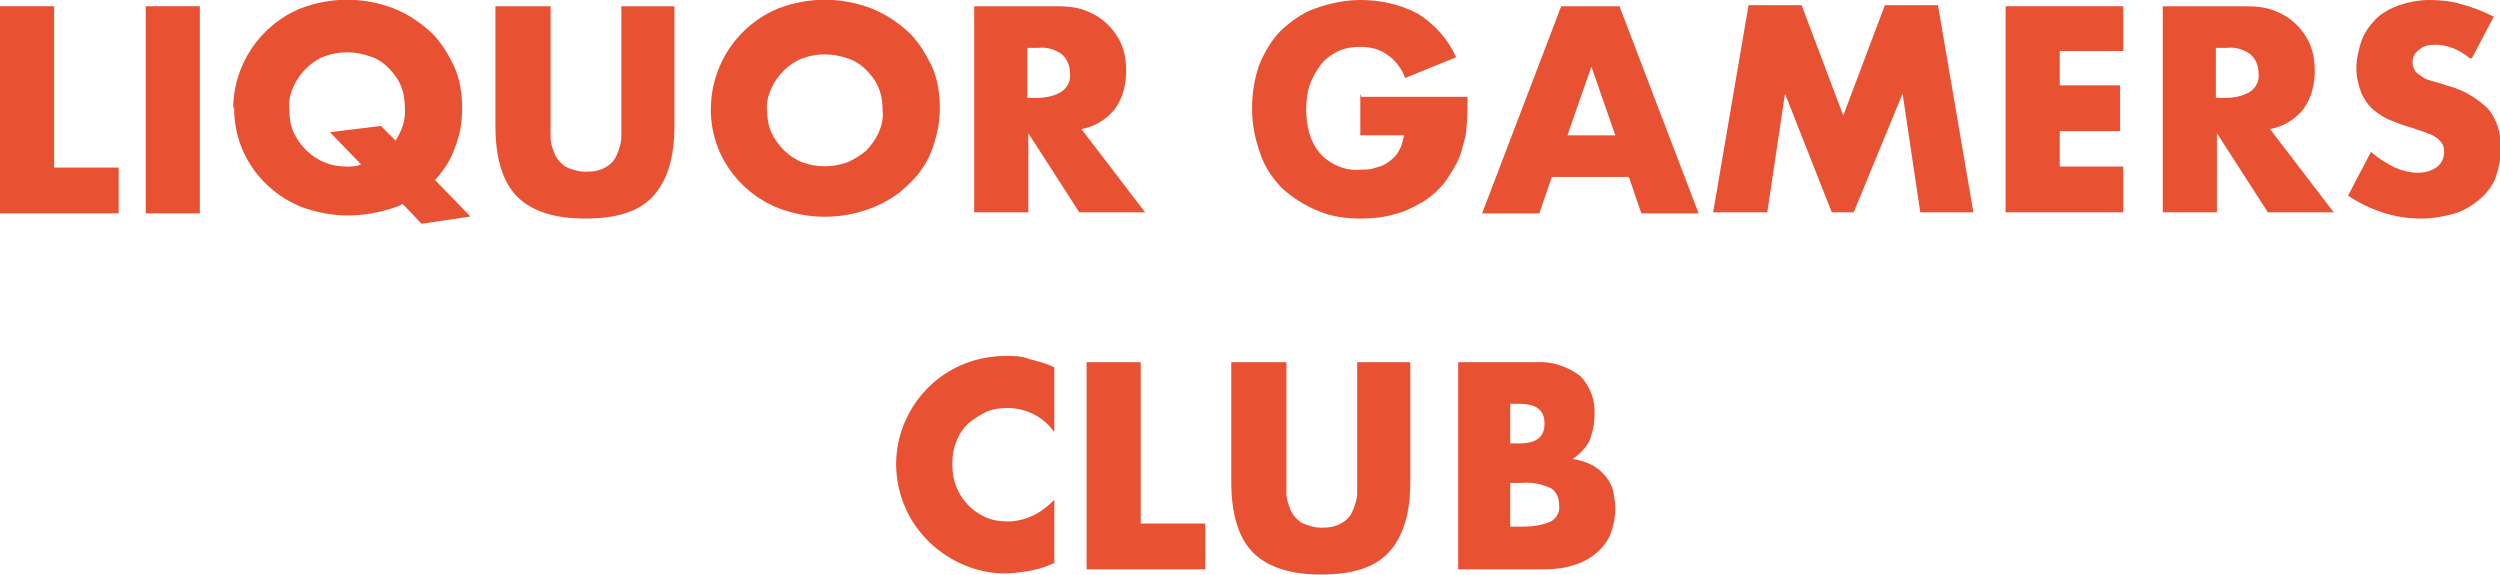
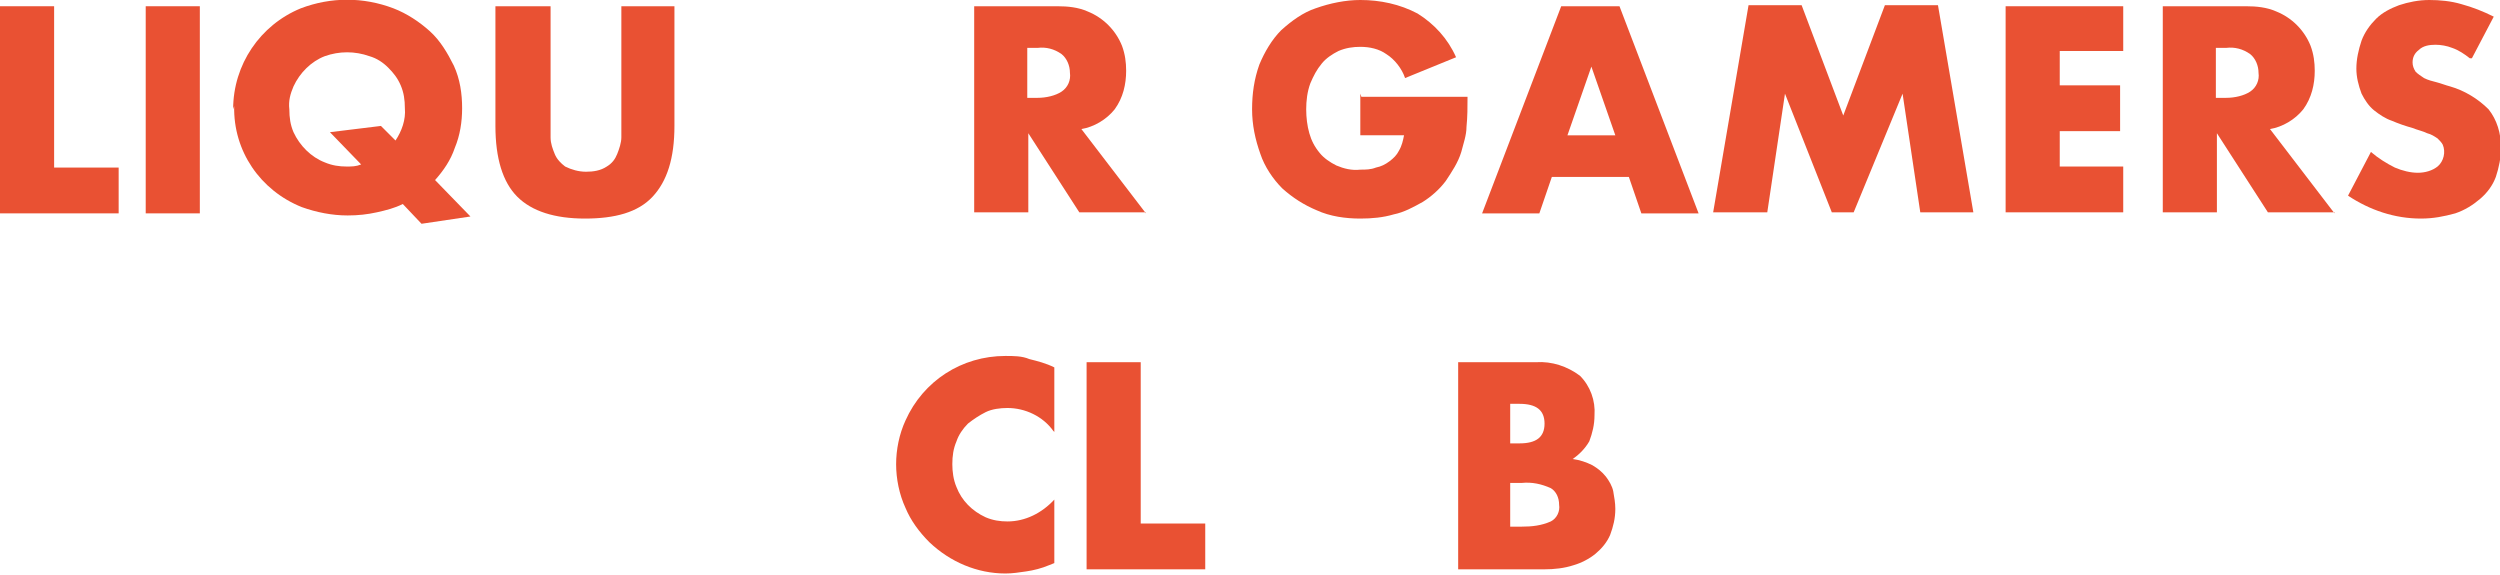
<svg xmlns="http://www.w3.org/2000/svg" version="1.1" viewBox="0 0 240.2 55.2">
  <defs>
    <style>
      .cls-1 {
        fill: #e95133;
      }
    </style>
  </defs>
  <g>
    <g id="_レイヤー_1" data-name="レイヤー_1">
      <g id="_グループ_2078" data-name="グループ_2078">
        <g id="_グループ_2074" data-name="グループ_2074">
          <g id="_グループ_2073" data-name="グループ_2073">
            <path id="_パス_689" data-name="パス_689" class="cls-1" d="M0,.6v19.9h11.4v-4.4h-6.2V.6H0Z" />
            <rect id="_長方形_369" data-name="長方形_369" class="cls-1" x="14" y=".6" width="5.2" height="19.9" />
            <path id="_パス_690" data-name="パス_690" class="cls-1" d="M22.4,10.5c0-4.3,2.6-8.1,6.5-9.7,2.9-1.1,6-1.1,8.9,0,1.3.5,2.5,1.3,3.5,2.2,1,.9,1.7,2.1,2.3,3.3.6,1.3.8,2.7.8,4.1,0,1.3-.2,2.6-.7,3.8-.4,1.2-1.1,2.2-1.9,3.1l3.4,3.5-4.7.7-1.8-1.9c-.8.4-1.6.6-2.5.8-.9.2-1.8.3-2.8.3-1.5,0-3-.3-4.4-.8-4-1.6-6.6-5.4-6.5-9.7M27.8,10.5c0,.8.1,1.5.4,2.2.6,1.3,1.7,2.4,3,2.9.7.3,1.4.4,2.1.4.5,0,.9,0,1.4-.2l-3-3.1,4.9-.6,1.4,1.4c.6-.9,1-2,.9-3.1,0-.8-.1-1.5-.4-2.2-.3-.7-.7-1.2-1.2-1.7-.5-.5-1.1-.9-1.8-1.1-1.4-.5-2.9-.5-4.3,0-1.3.5-2.4,1.6-3,2.9-.3.7-.5,1.4-.4,2.2" />
            <path id="_パス_691" data-name="パス_691" class="cls-1" d="M52.9.6v10.8c0,.6,0,1.2,0,1.8,0,.6.2,1.1.4,1.6.2.5.6.9,1,1.2.6.3,1.3.5,2,.5.7,0,1.4-.1,2-.5.5-.3.8-.7,1-1.2.2-.5.4-1.1.4-1.6,0-.6,0-1.2,0-1.8V.6h5.1v11.5c0,3.1-.7,5.3-2.1,6.8s-3.6,2.1-6.5,2.1c-2.9,0-5.1-.7-6.5-2.1-1.4-1.4-2.1-3.7-2.1-6.8V.6h5.2Z" />
-             <path id="_パス_692" data-name="パス_692" class="cls-1" d="M68.3,10.5c0-4.3,2.6-8.1,6.5-9.7,2.9-1.1,6-1.1,8.9,0,1.3.5,2.5,1.3,3.5,2.2,1,.9,1.7,2.1,2.3,3.3.6,1.3.8,2.7.8,4.1,0,1.4-.3,2.8-.8,4.1-.5,1.3-1.3,2.4-2.3,3.3-1,1-2.2,1.7-3.5,2.2-2.9,1.1-6,1.1-8.9,0-4-1.6-6.6-5.4-6.5-9.7M73.7,10.5c0,.8.1,1.5.4,2.2.6,1.3,1.7,2.4,3,2.9,1.4.5,2.9.5,4.3,0,.7-.3,1.3-.7,1.8-1.1.5-.5.9-1.1,1.2-1.7.3-.7.5-1.4.4-2.2,0-.8-.1-1.5-.4-2.2-.3-.7-.7-1.2-1.2-1.7-.5-.5-1.1-.9-1.8-1.1-1.4-.5-2.9-.5-4.3,0-1.3.5-2.4,1.6-3,2.9-.3.7-.5,1.4-.4,2.2" />
            <path id="_パス_693" data-name="パス_693" class="cls-1" d="M110.1,20.4h-6.4l-4.9-7.6v7.6h-5.2V.6h8c1,0,2,.1,2.9.5,1.5.6,2.7,1.8,3.3,3.3.3.8.4,1.6.4,2.4,0,1.3-.3,2.6-1.1,3.7-.8,1-2,1.7-3.2,1.9l6.2,8.1ZM98.7,9.4h1c.8,0,1.7-.2,2.3-.6.6-.4.9-1.1.8-1.8,0-.7-.3-1.4-.8-1.8-.7-.5-1.5-.7-2.3-.6h-1v4.9Z" />
            <path id="_パス_694" data-name="パス_694" class="cls-1" d="M130.8,9.3h10.2c0,1,0,1.9-.1,2.9,0,.8-.3,1.6-.5,2.4-.3,1-.9,1.9-1.5,2.8-.6.8-1.4,1.5-2.2,2-.9.5-1.8,1-2.8,1.2-1,.3-2.1.4-3.2.4-1.4,0-2.9-.2-4.2-.8-1.2-.5-2.3-1.2-3.3-2.1-.9-.9-1.7-2.1-2.1-3.3-.5-1.4-.8-2.8-.8-4.3,0-1.5.2-2.9.7-4.3.5-1.2,1.2-2.4,2.1-3.3,1-.9,2.1-1.7,3.3-2.1,1.4-.5,2.9-.8,4.3-.8,1.9,0,3.8.4,5.5,1.3,1.6,1,2.9,2.4,3.7,4.2l-4.9,2c-.3-.9-1-1.8-1.8-2.3-.7-.5-1.6-.7-2.5-.7-.7,0-1.4.1-2.1.4-.6.3-1.2.7-1.6,1.2-.5.6-.8,1.2-1.1,1.9-.3.8-.4,1.7-.4,2.5,0,.8.1,1.6.3,2.3.2.7.5,1.3,1,1.9.4.5,1,.9,1.6,1.2.7.3,1.5.5,2.3.4.5,0,1,0,1.5-.2.5-.1.9-.3,1.3-.6.4-.3.7-.6.9-1,.3-.5.4-1,.5-1.5h-4.2v-4Z" />
            <path id="_パス_695" data-name="パス_695" class="cls-1" d="M156.5,17h-7.4l-1.2,3.5h-5.5l7.6-19.9h5.6l7.6,19.9h-5.5l-1.2-3.5ZM155.2,13l-2.3-6.6-2.3,6.6h4.6Z" />
            <path id="_パス_696" data-name="パス_696" class="cls-1" d="M164.6,20.4l3.4-19.9h5.1l4,10.6,4-10.6h5.1l3.4,19.9h-5.1l-1.7-11.4-4.7,11.4h-2.1l-4.5-11.4-1.7,11.4h-5.1Z" />
            <path id="_パス_697" data-name="パス_697" class="cls-1" d="M204,4.9h-6.1v3.3h5.8v4.4h-5.8v3.4h6.1v4.4h-11.3V.6h11.3v4.4Z" />
            <path id="_パス_698" data-name="パス_698" class="cls-1" d="M224.3,20.4h-6.4l-4.9-7.6v7.6h-5.2V.6h8c1,0,2,.1,2.9.5,1.5.6,2.7,1.8,3.3,3.3.3.8.4,1.6.4,2.4,0,1.3-.3,2.6-1.1,3.7-.8,1-2,1.7-3.2,1.9l6.2,8.1ZM212.9,9.4h1c.8,0,1.7-.2,2.3-.6.6-.4.9-1.1.8-1.8,0-.7-.3-1.4-.8-1.8-.7-.5-1.5-.7-2.3-.6h-1v4.9Z" />
            <path id="_パス_699" data-name="パス_699" class="cls-1" d="M237.3,5.6c-.5-.4-1.1-.8-1.7-1-.5-.2-1.1-.3-1.6-.3-.6,0-1.2.1-1.6.5-.4.3-.6.7-.6,1.2,0,.3.1.6.3.9.2.2.5.4.8.6.4.2.8.3,1.2.4.4.1.9.3,1.3.4,1.4.4,2.7,1.2,3.7,2.2.8,1,1.2,2.3,1.2,3.7,0,.9-.2,1.9-.5,2.8-.3.8-.8,1.5-1.5,2.1-.7.6-1.5,1.1-2.4,1.4-1.1.3-2.1.5-3.3.5-2.5,0-4.9-.8-7-2.2l2.2-4.2c.7.6,1.5,1.1,2.3,1.5.7.3,1.5.5,2.2.5.7,0,1.4-.2,1.9-.6.6-.5.8-1.4.5-2.1-.1-.2-.3-.4-.5-.6-.3-.2-.6-.4-1-.5-.4-.2-.9-.3-1.4-.5-.7-.2-1.3-.4-2-.7-.6-.2-1.2-.6-1.7-1-.5-.4-.9-1-1.2-1.6-.3-.8-.5-1.6-.5-2.4,0-.9.2-1.8.5-2.7.3-.8.8-1.5,1.4-2.1.6-.6,1.4-1,2.2-1.3.9-.3,1.9-.5,2.9-.5,1,0,2.1.1,3.1.4,1.1.3,2.1.7,3.1,1.2l-2.1,4Z" />
          </g>
          <g id="_グループ_2072" data-name="グループ_2072">
            <path id="_パス_751" data-name="パス_751" class="cls-1" d="M101.2,41.4c-1-1.4-2.7-2.2-4.4-2.2-.7,0-1.5.1-2.1.4-.6.3-1.2.7-1.7,1.1-.5.5-.9,1.1-1.1,1.7-.3.7-.4,1.4-.4,2.2,0,.7.1,1.5.4,2.2.5,1.3,1.5,2.3,2.8,2.9.7.3,1.4.4,2.1.4,1.7,0,3.3-.8,4.5-2.1v6.1l-.5.2c-.7.3-1.5.5-2.2.6-.7.1-1.3.2-2,.2-2.7,0-5.3-1.1-7.3-3-1-1-1.8-2.1-2.3-3.3-.6-1.3-.9-2.8-.9-4.2,0-1.4.3-2.9.9-4.2,1.7-3.8,5.4-6.2,9.6-6.2.8,0,1.6,0,2.3.3.8.2,1.6.4,2.4.8v6.2Z" />
            <path id="_パス_752" data-name="パス_752" class="cls-1" d="M109.6,34.8v15.5h6.2v4.4h-11.4v-19.9h5.2Z" />
-             <path id="_パス_753" data-name="パス_753" class="cls-1" d="M123.6,34.8v10.8c0,.6,0,1.2,0,1.8,0,.6.2,1.1.4,1.6.2.5.6.9,1,1.2.6.3,1.3.5,2,.5.7,0,1.4-.1,2-.5.5-.3.8-.7,1-1.2.2-.5.4-1.1.4-1.6,0-.6,0-1.2,0-1.8v-10.8h5.1v11.5c0,3.1-.7,5.3-2.1,6.8s-3.6,2.1-6.5,2.1-5.1-.7-6.5-2.1-2.1-3.7-2.1-6.8v-11.5h5.2Z" />
            <path id="_パス_754" data-name="パス_754" class="cls-1" d="M139.9,34.8h7.7c1.5-.1,3,.4,4.2,1.3,1,1,1.5,2.4,1.4,3.8,0,.9-.2,1.7-.5,2.5-.4.7-1,1.3-1.6,1.7.7.1,1.3.3,1.9.6.5.3.9.6,1.3,1.1.3.4.6.9.7,1.4.1.6.2,1.1.2,1.7,0,.9-.2,1.7-.5,2.5-.3.7-.8,1.3-1.4,1.8-.6.5-1.4.9-2.1,1.1-.9.3-1.9.4-2.8.4h-8.3v-19.9ZM145.1,42.6h.9c1.6,0,2.4-.6,2.4-1.9,0-1.3-.8-1.9-2.4-1.9h-.9v3.8ZM145.1,50.6h1.1c1,0,1.9-.1,2.8-.5.6-.3.9-1,.8-1.6,0-.7-.3-1.3-.8-1.6-.9-.4-1.8-.6-2.8-.5h-1.1v4.2Z" />
          </g>
        </g>
      </g>
    </g>
  </g>
</svg>